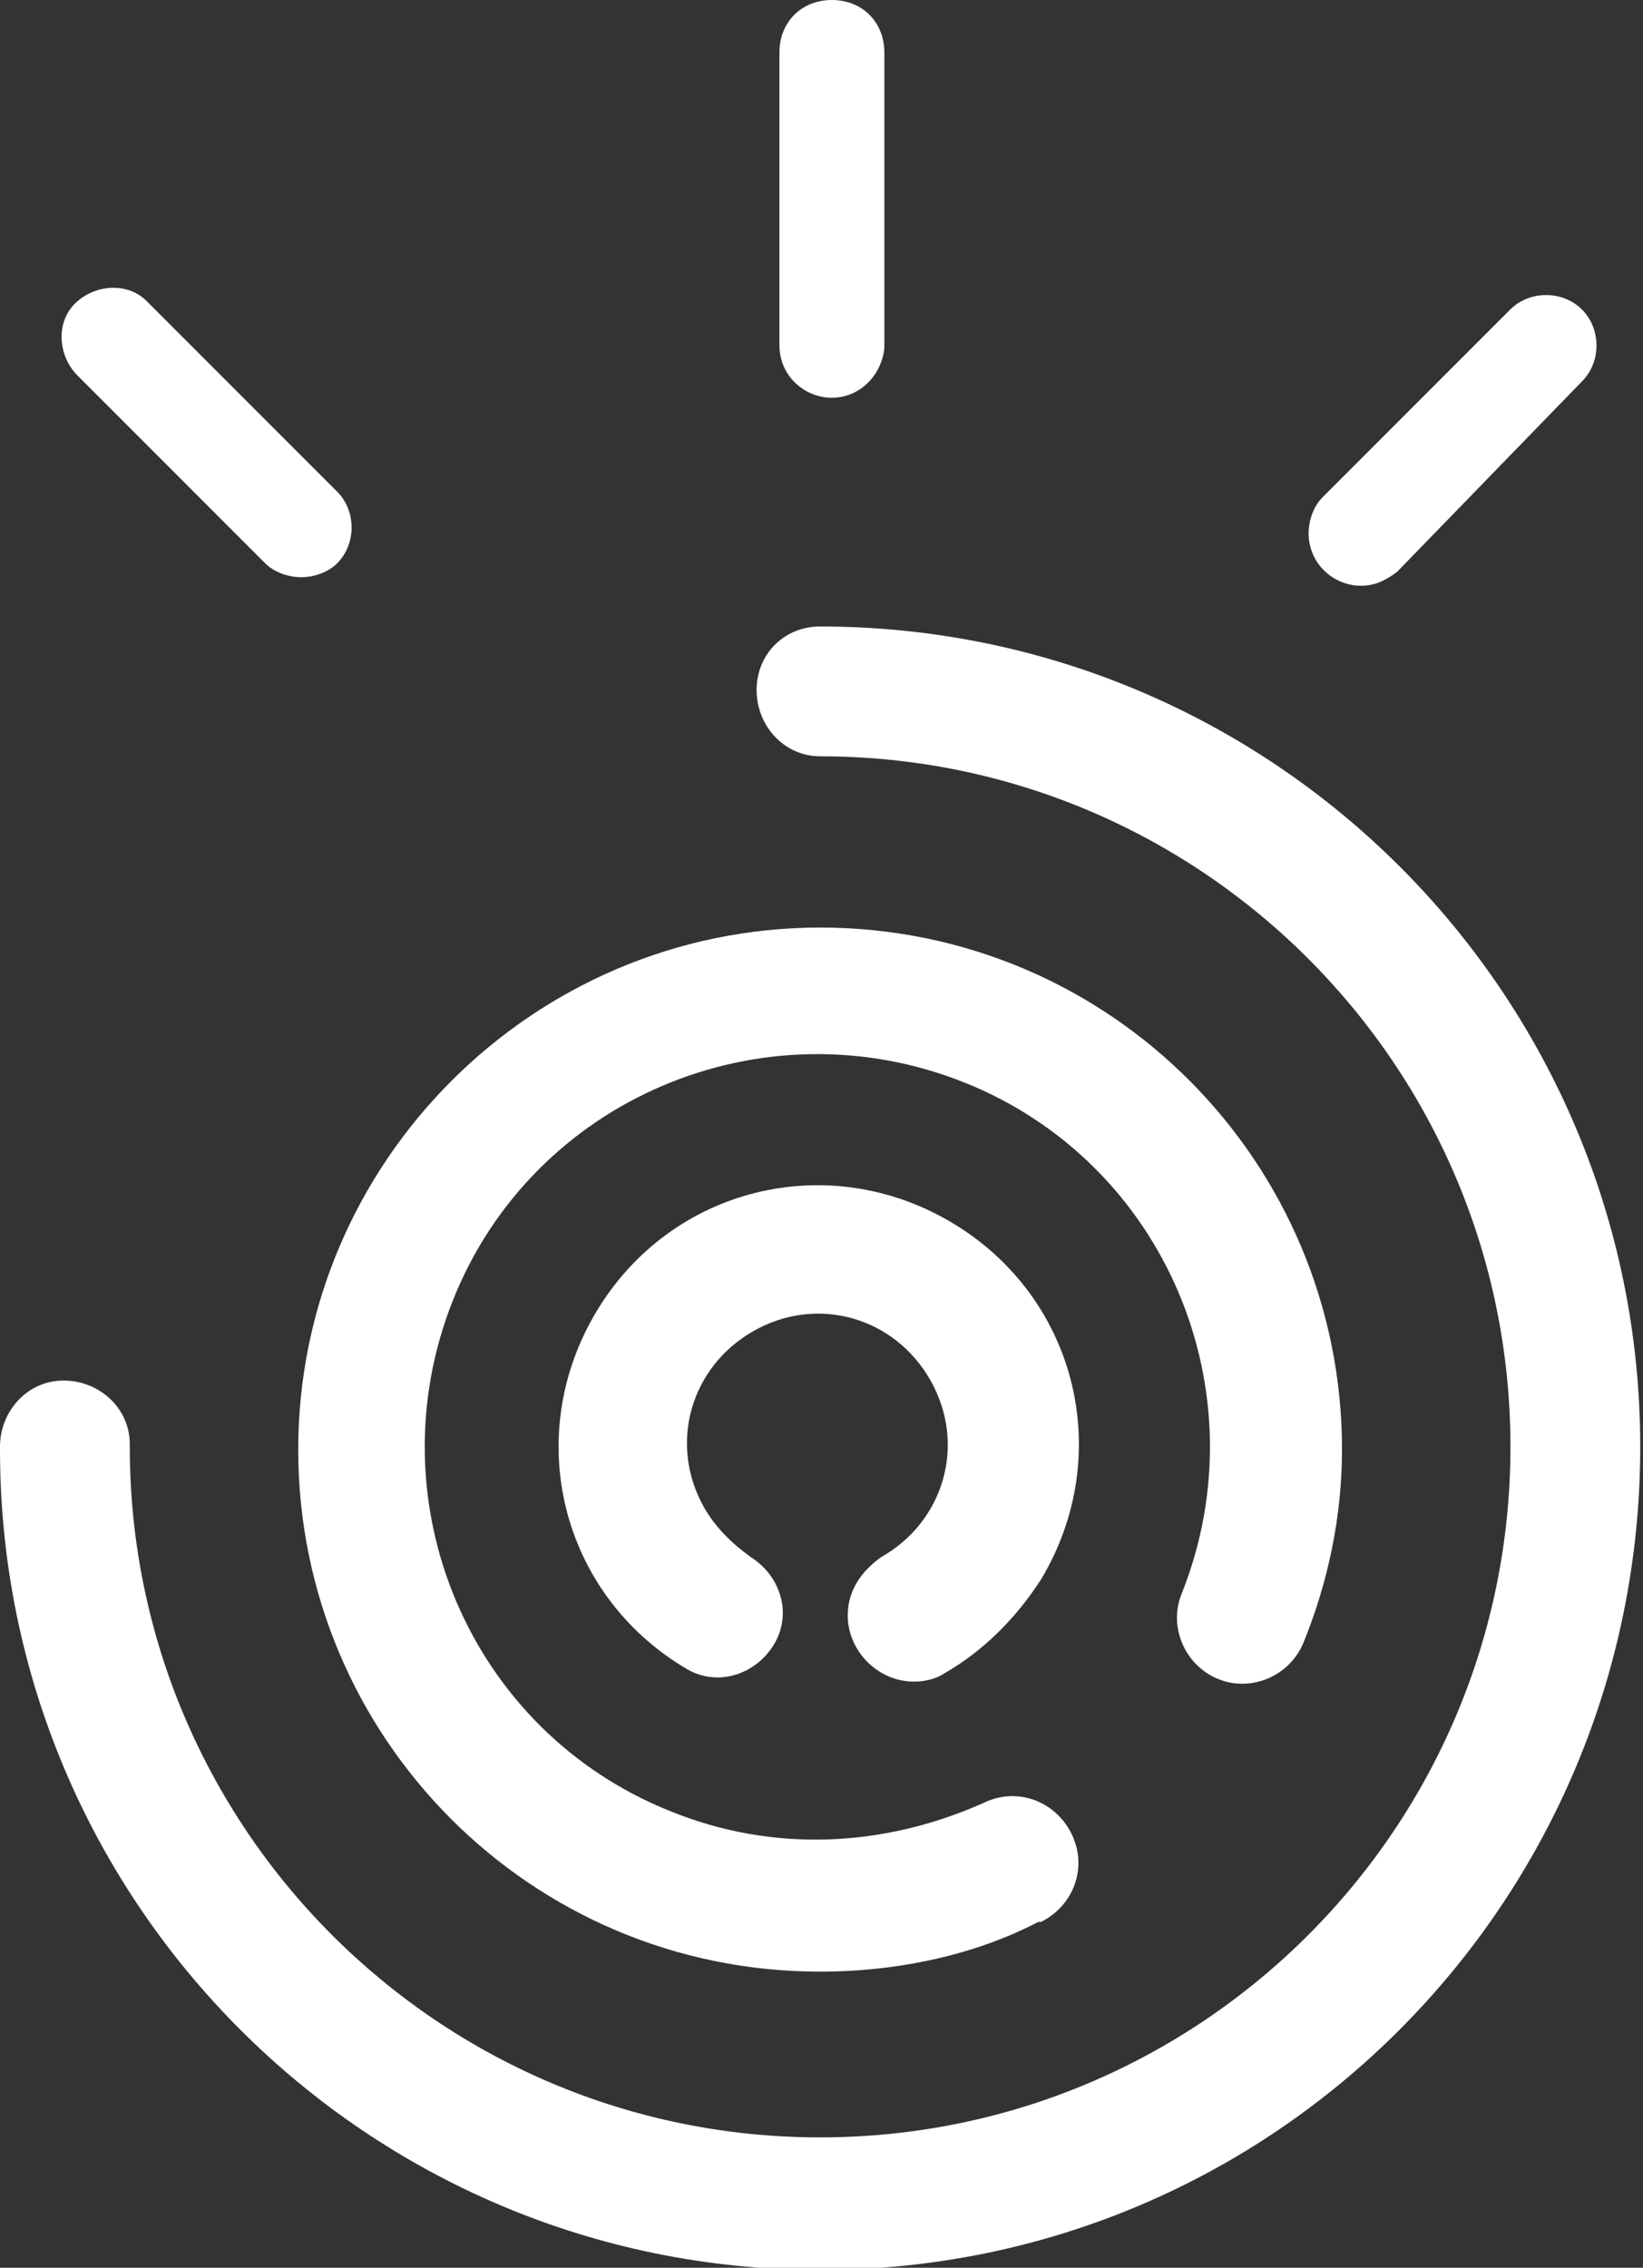
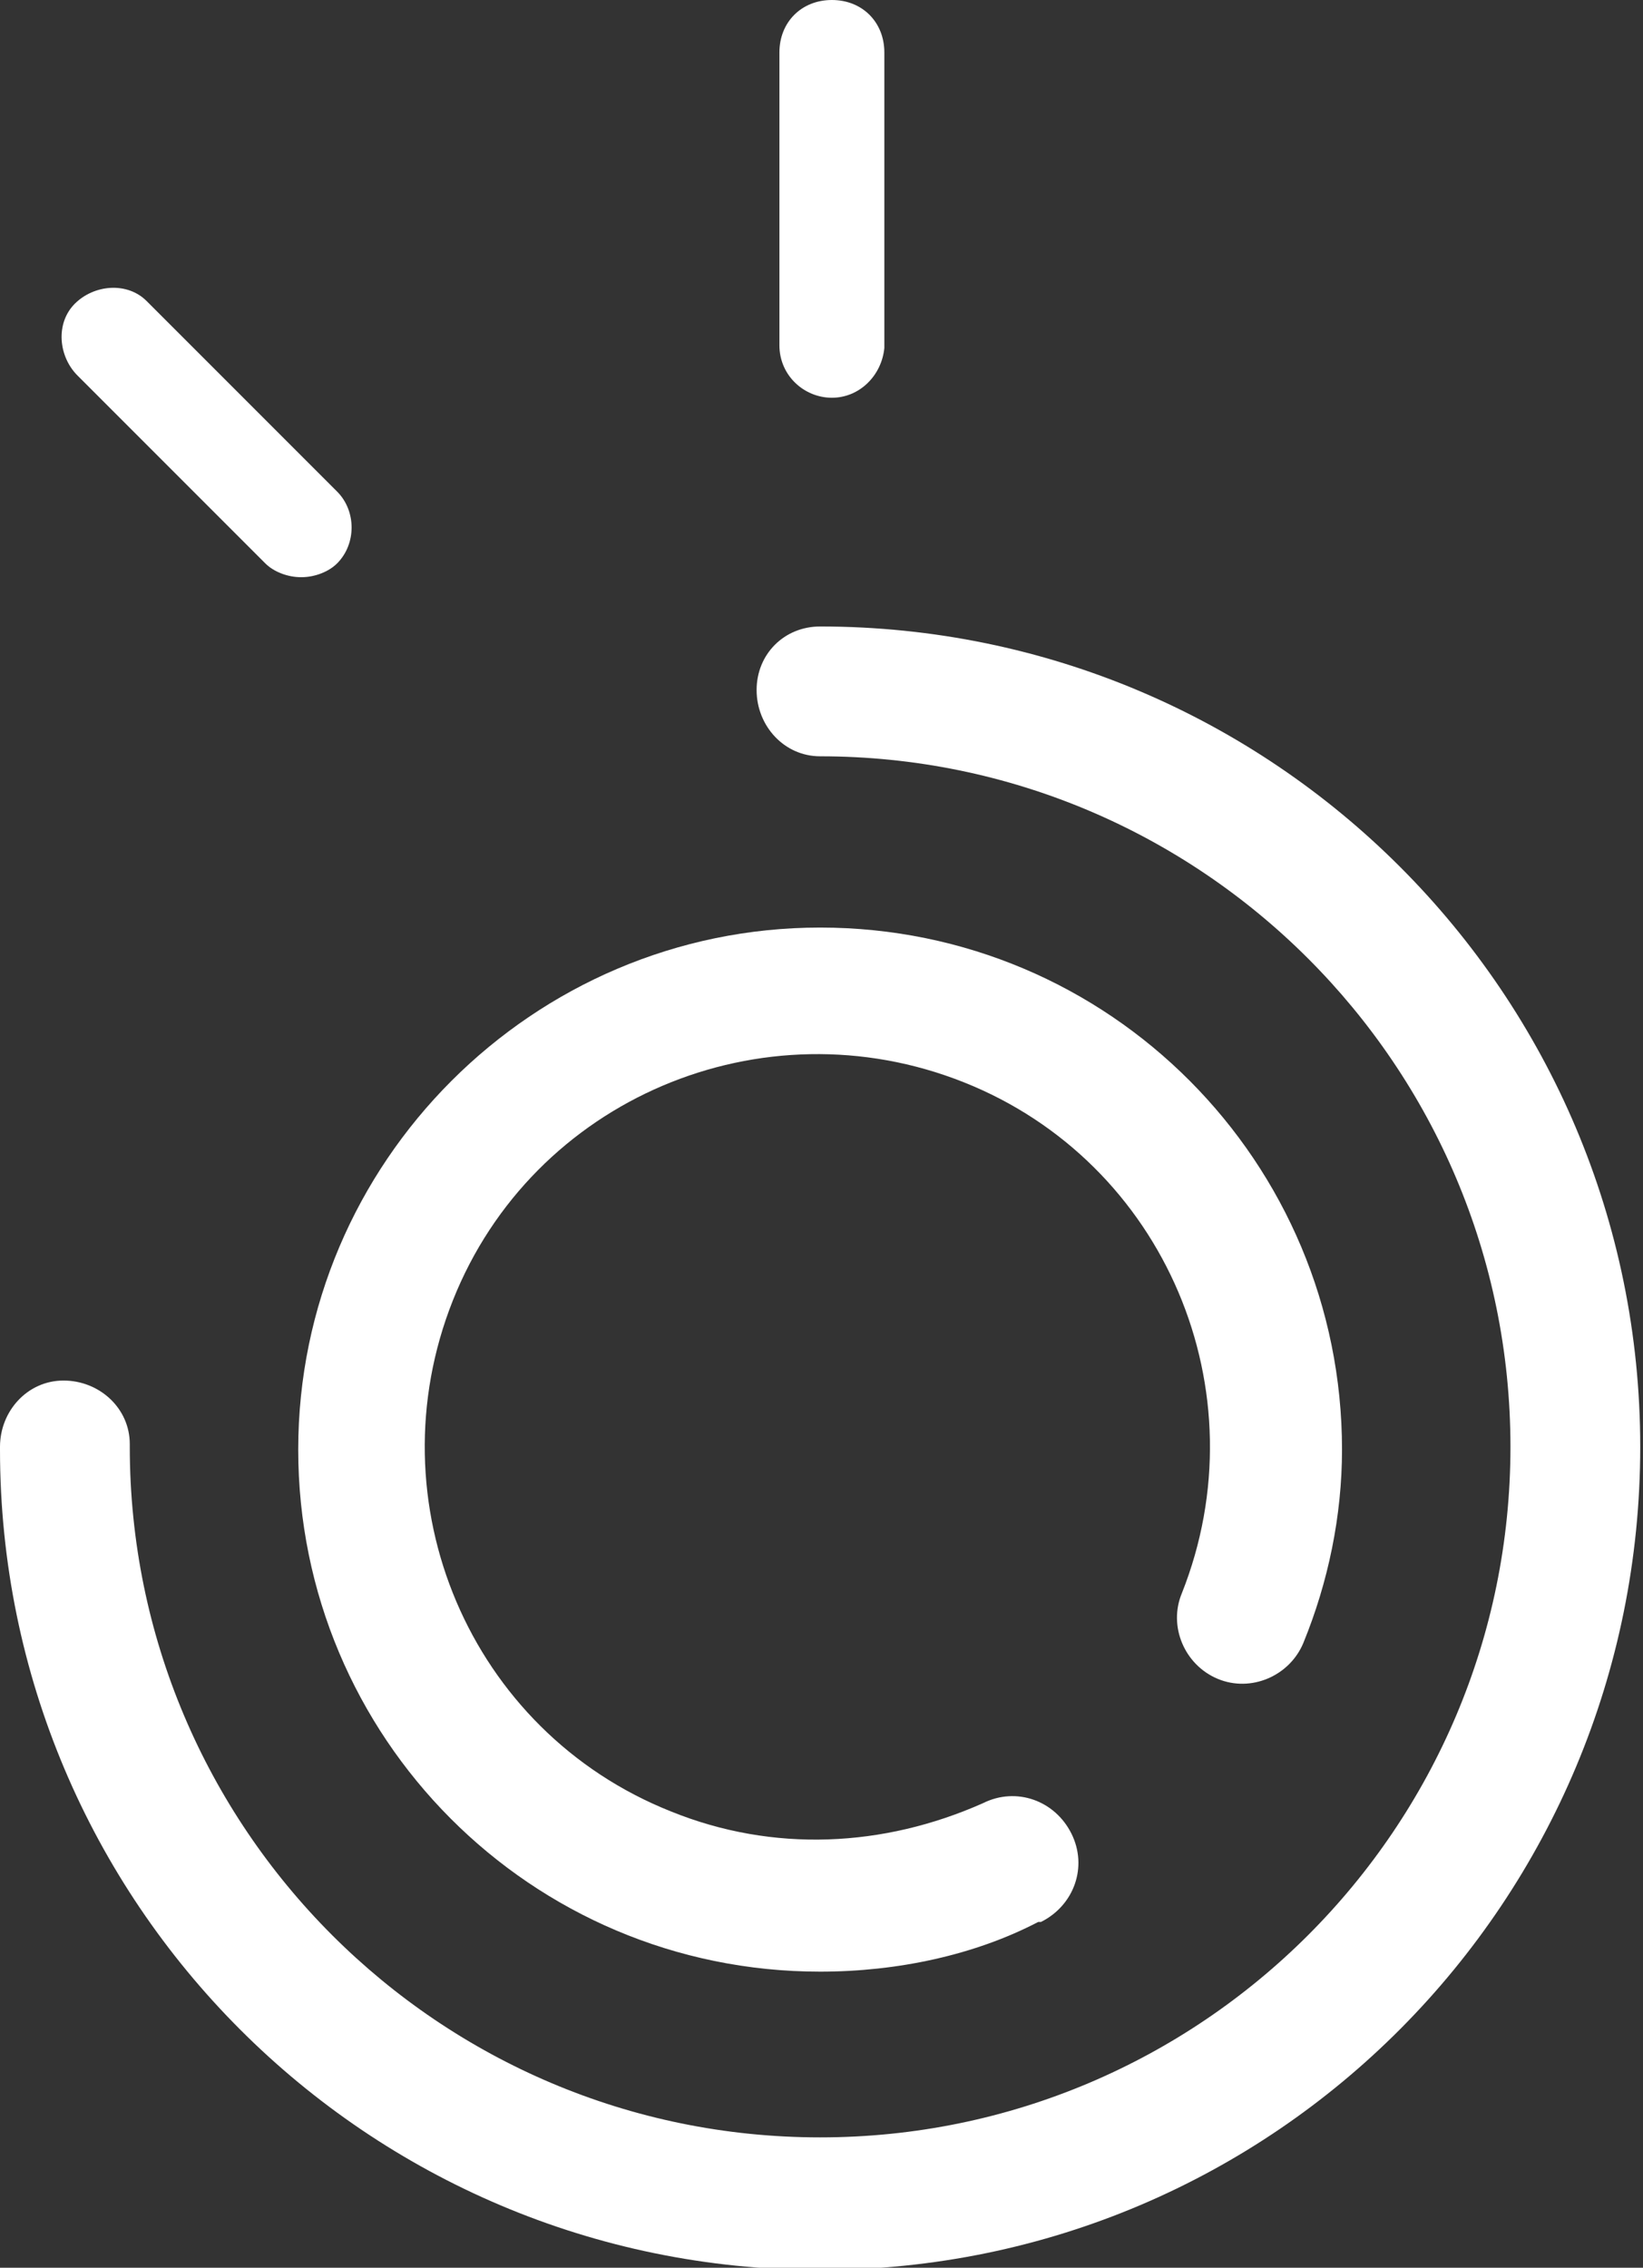
<svg xmlns="http://www.w3.org/2000/svg" id="Capa_1" x="0px" y="0px" viewBox="0 0 59.5 82.1" style="enable-background:new 0 0 59.5 82.1;" xml:space="preserve">
  <rect x="0" y="0" width="59.5" height="82.1" fill="#333333" stroke="none" />
  <style type="text/css">
	.st0{fill:#FFFFFF;}
</style>
  <g transform="translate(0 22.681)">
-     <path class="st0" d="M33.1,38.2c-1.3,0-2.4-1.1-2.4-2.4c0-0.9,0.5-1.6,1.2-2.1c2.3-1.3,3.1-4.1,1.8-6.4c-1.3-2.3-4.1-3.1-6.4-1.8   c-2.3,1.3-3.1,4.1-1.8,6.4c0.4,0.7,1,1.3,1.7,1.8c1.1,0.7,1.5,2.1,0.8,3.2s-2.1,1.5-3.2,0.8c-4.5-2.7-5.9-8.4-3.2-12.9   c2.7-4.5,8.4-5.9,12.9-3.2s5.9,8.4,3.2,12.9c-0.9,1.4-2.1,2.6-3.5,3.4C33.9,38.1,33.5,38.2,33.1,38.2z" />
    <path class="st0" d="M29.7,48.7c-10.5,0-18.9-8.5-18.9-18.9s8.5-18.9,18.9-18.9c10.5,0,18.9,8.5,18.9,18.9c0,2.4-0.5,4.8-1.4,7   c-0.5,1.2-1.9,1.8-3.1,1.3s-1.8-1.9-1.3-3.1l0,0c2.9-7.3-0.6-15.6-7.9-18.5c-7.3-2.9-15.6,0.6-18.5,7.9c-2.9,7.3,0.6,15.6,7.9,18.5   c3.7,1.5,7.7,1.3,11.3-0.3c1.2-0.6,2.6-0.1,3.2,1.1c0.6,1.2,0.1,2.6-1.1,3.2c0,0-0.1,0-0.1,0C35.3,48.1,32.5,48.7,29.7,48.7z" />
    <path class="st0" d="M29.7,59.5C13.3,59.5,0,46.2,0,29.8c0,0,0,0,0-0.1c0-1.3,1-2.4,2.3-2.4c1.3,0,2.4,1,2.4,2.3c0,0,0,0.1,0,0.1   c0,13.8,11.2,25,25,25c13.8,0,25-11.2,25-25s-11.2-25-25-25c-1.3,0-2.3-1.1-2.3-2.4c0-1.3,1-2.3,2.3-2.3   c16.4,0,29.7,13.3,29.7,29.7S46.2,59.5,29.7,59.5L29.7,59.5z" />
  </g>
  <g transform="translate(2.308)">
    <g transform="translate(25.918)">
      <path class="st0" d="M1.9,14.4c-1,0-1.9-0.8-1.9-1.9c0,0,0,0,0,0V1.9C0,0.8,0.8,0,1.9,0s1.9,0.8,1.9,1.9v10.7    C3.7,13.6,2.9,14.4,1.9,14.4C1.9,14.4,1.9,14.4,1.9,14.4z" />
    </g>
    <g transform="translate(45.083 10.707)">
-       <path class="st0" d="M1.9,10.5c-1,0-1.9-0.8-1.9-1.9c0-0.5,0.2-1,0.5-1.3l6.8-6.8c0.7-0.7,1.9-0.7,2.6,0c0.7,0.7,0.7,1.9,0,2.6    L3.2,10C2.8,10.3,2.4,10.5,1.9,10.5z" />
-     </g>
+       </g>
    <g transform="translate(0 10.397)">
      <path class="st0" d="M8.6,10.5c-0.5,0-1-0.2-1.3-0.5L0.5,3.2c-0.7-0.7-0.8-1.9-0.1-2.6c0.7-0.7,1.9-0.8,2.6-0.1c0,0,0,0,0.1,0.1    l6.8,6.8c0.7,0.7,0.7,1.9,0,2.6C9.6,10.3,9.1,10.5,8.6,10.5L8.6,10.5z" />
    </g>
  </g>
</svg>